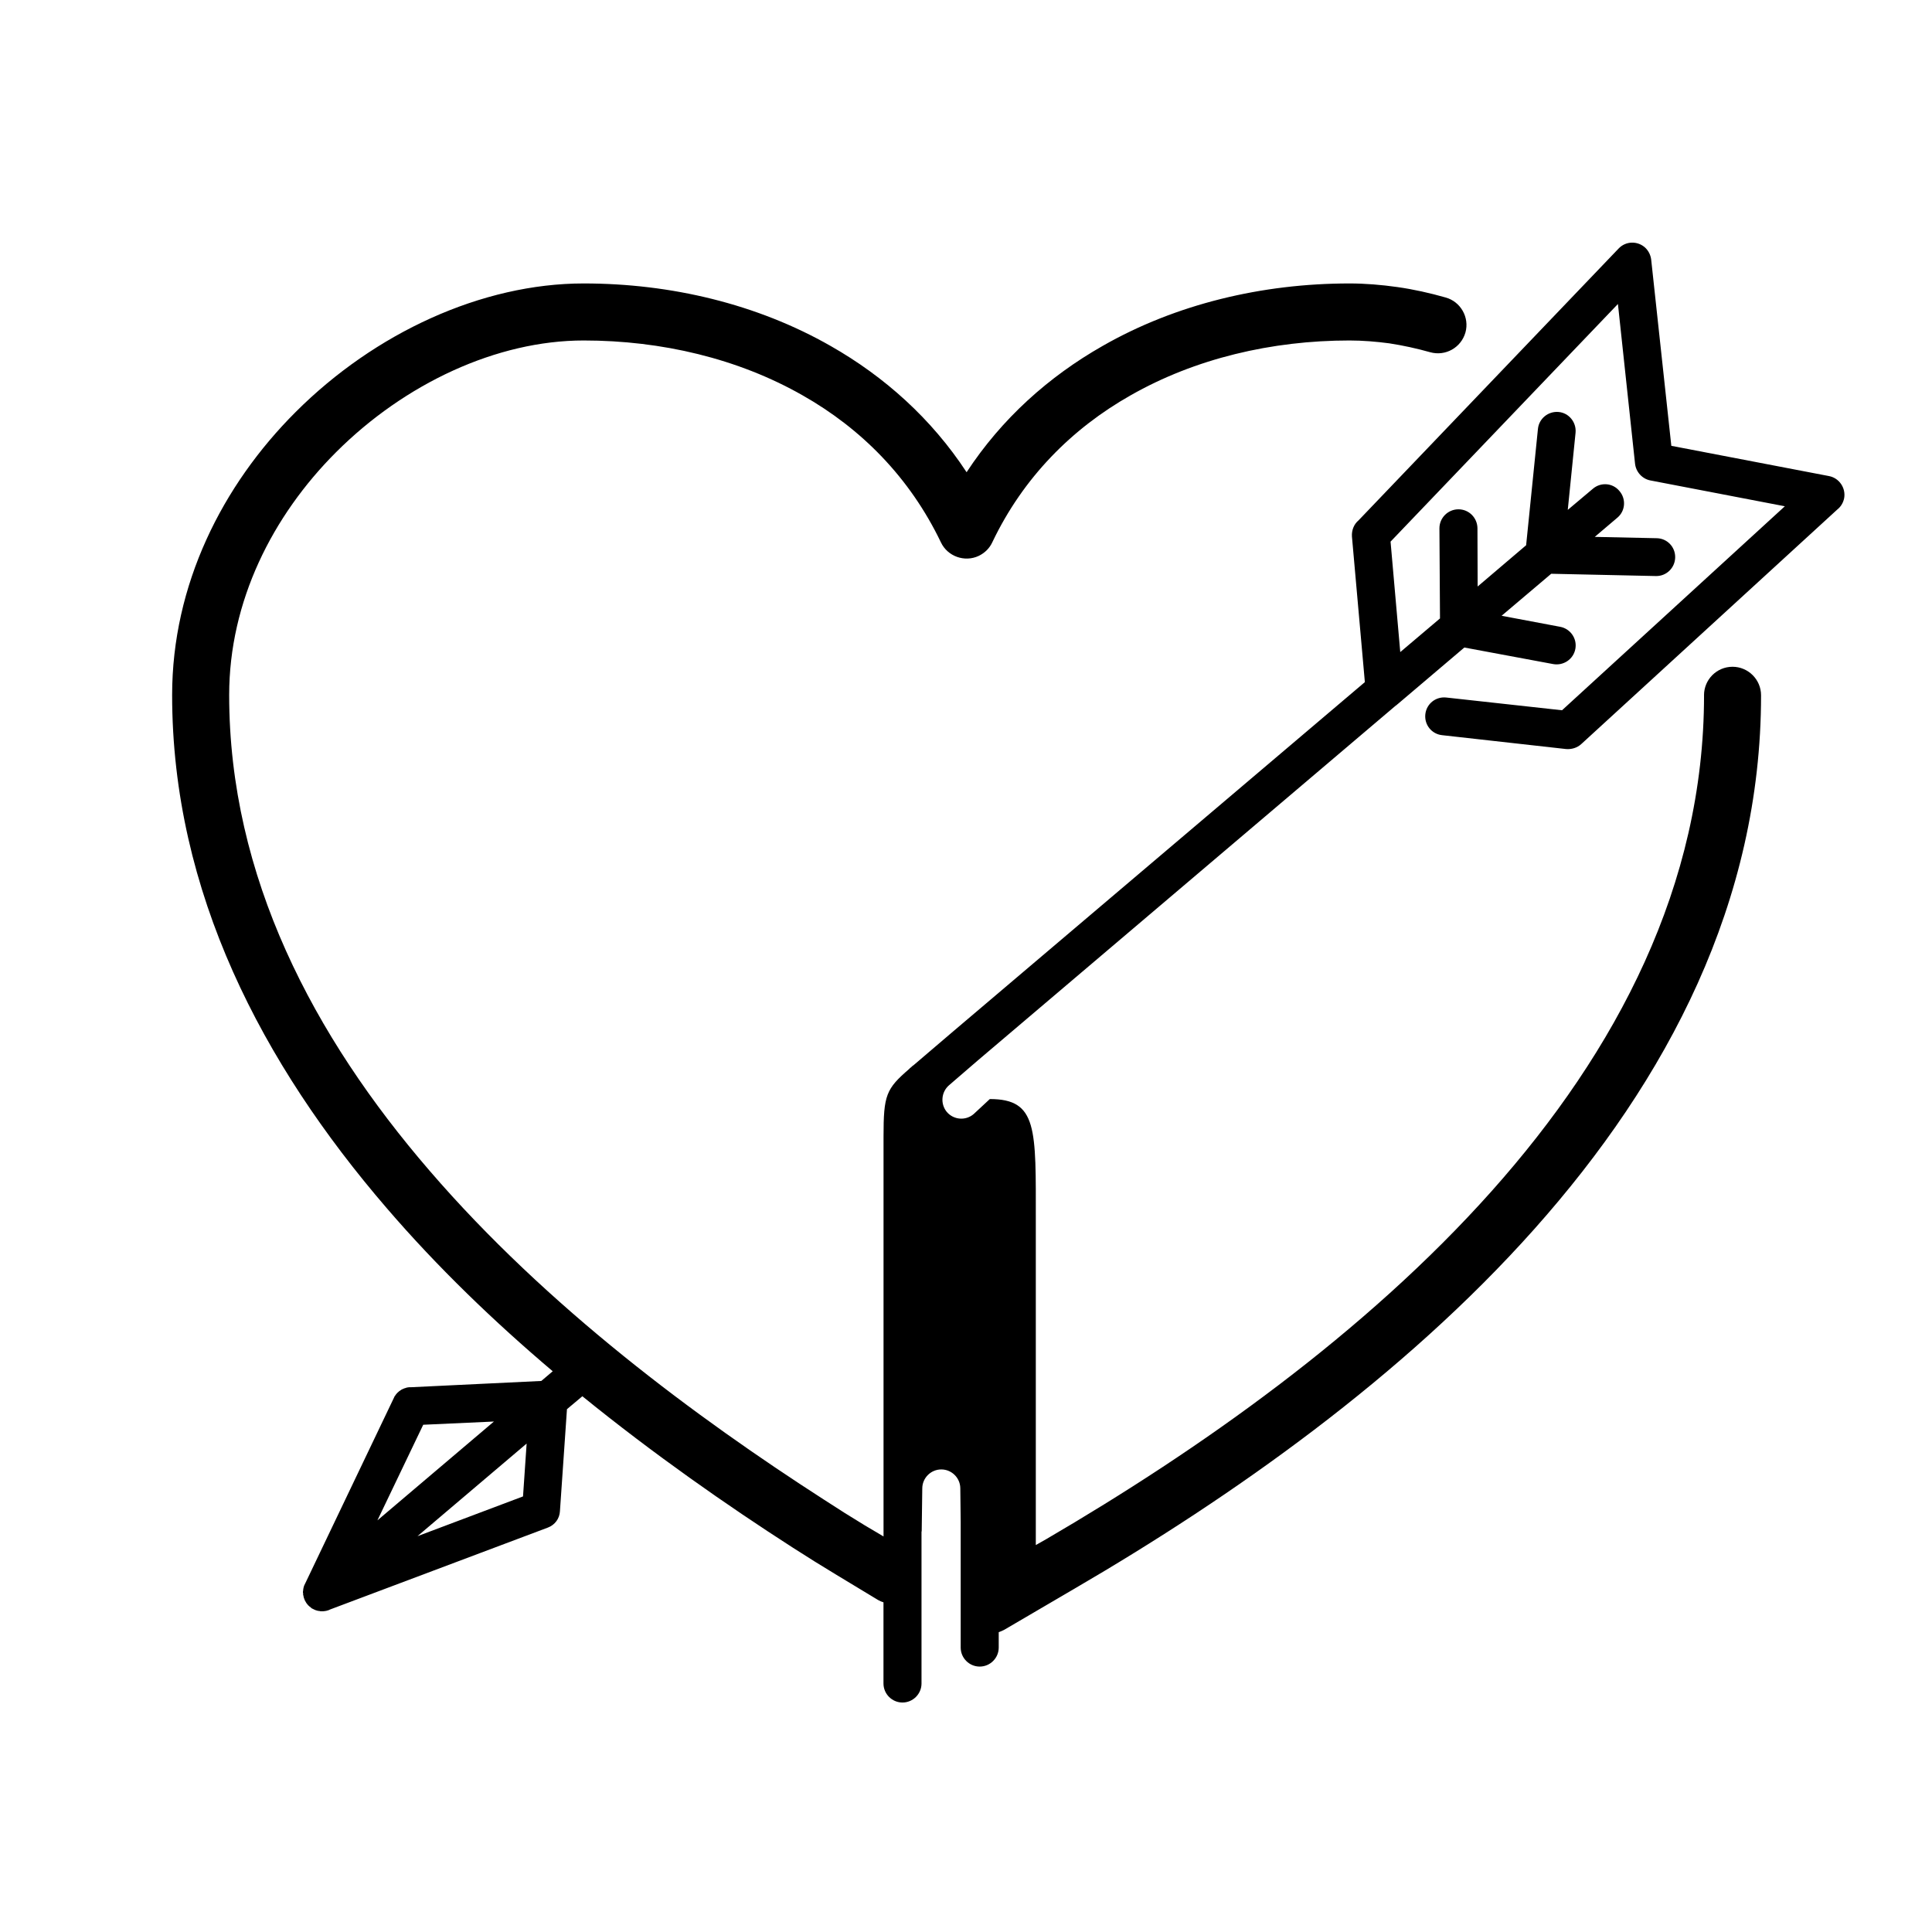
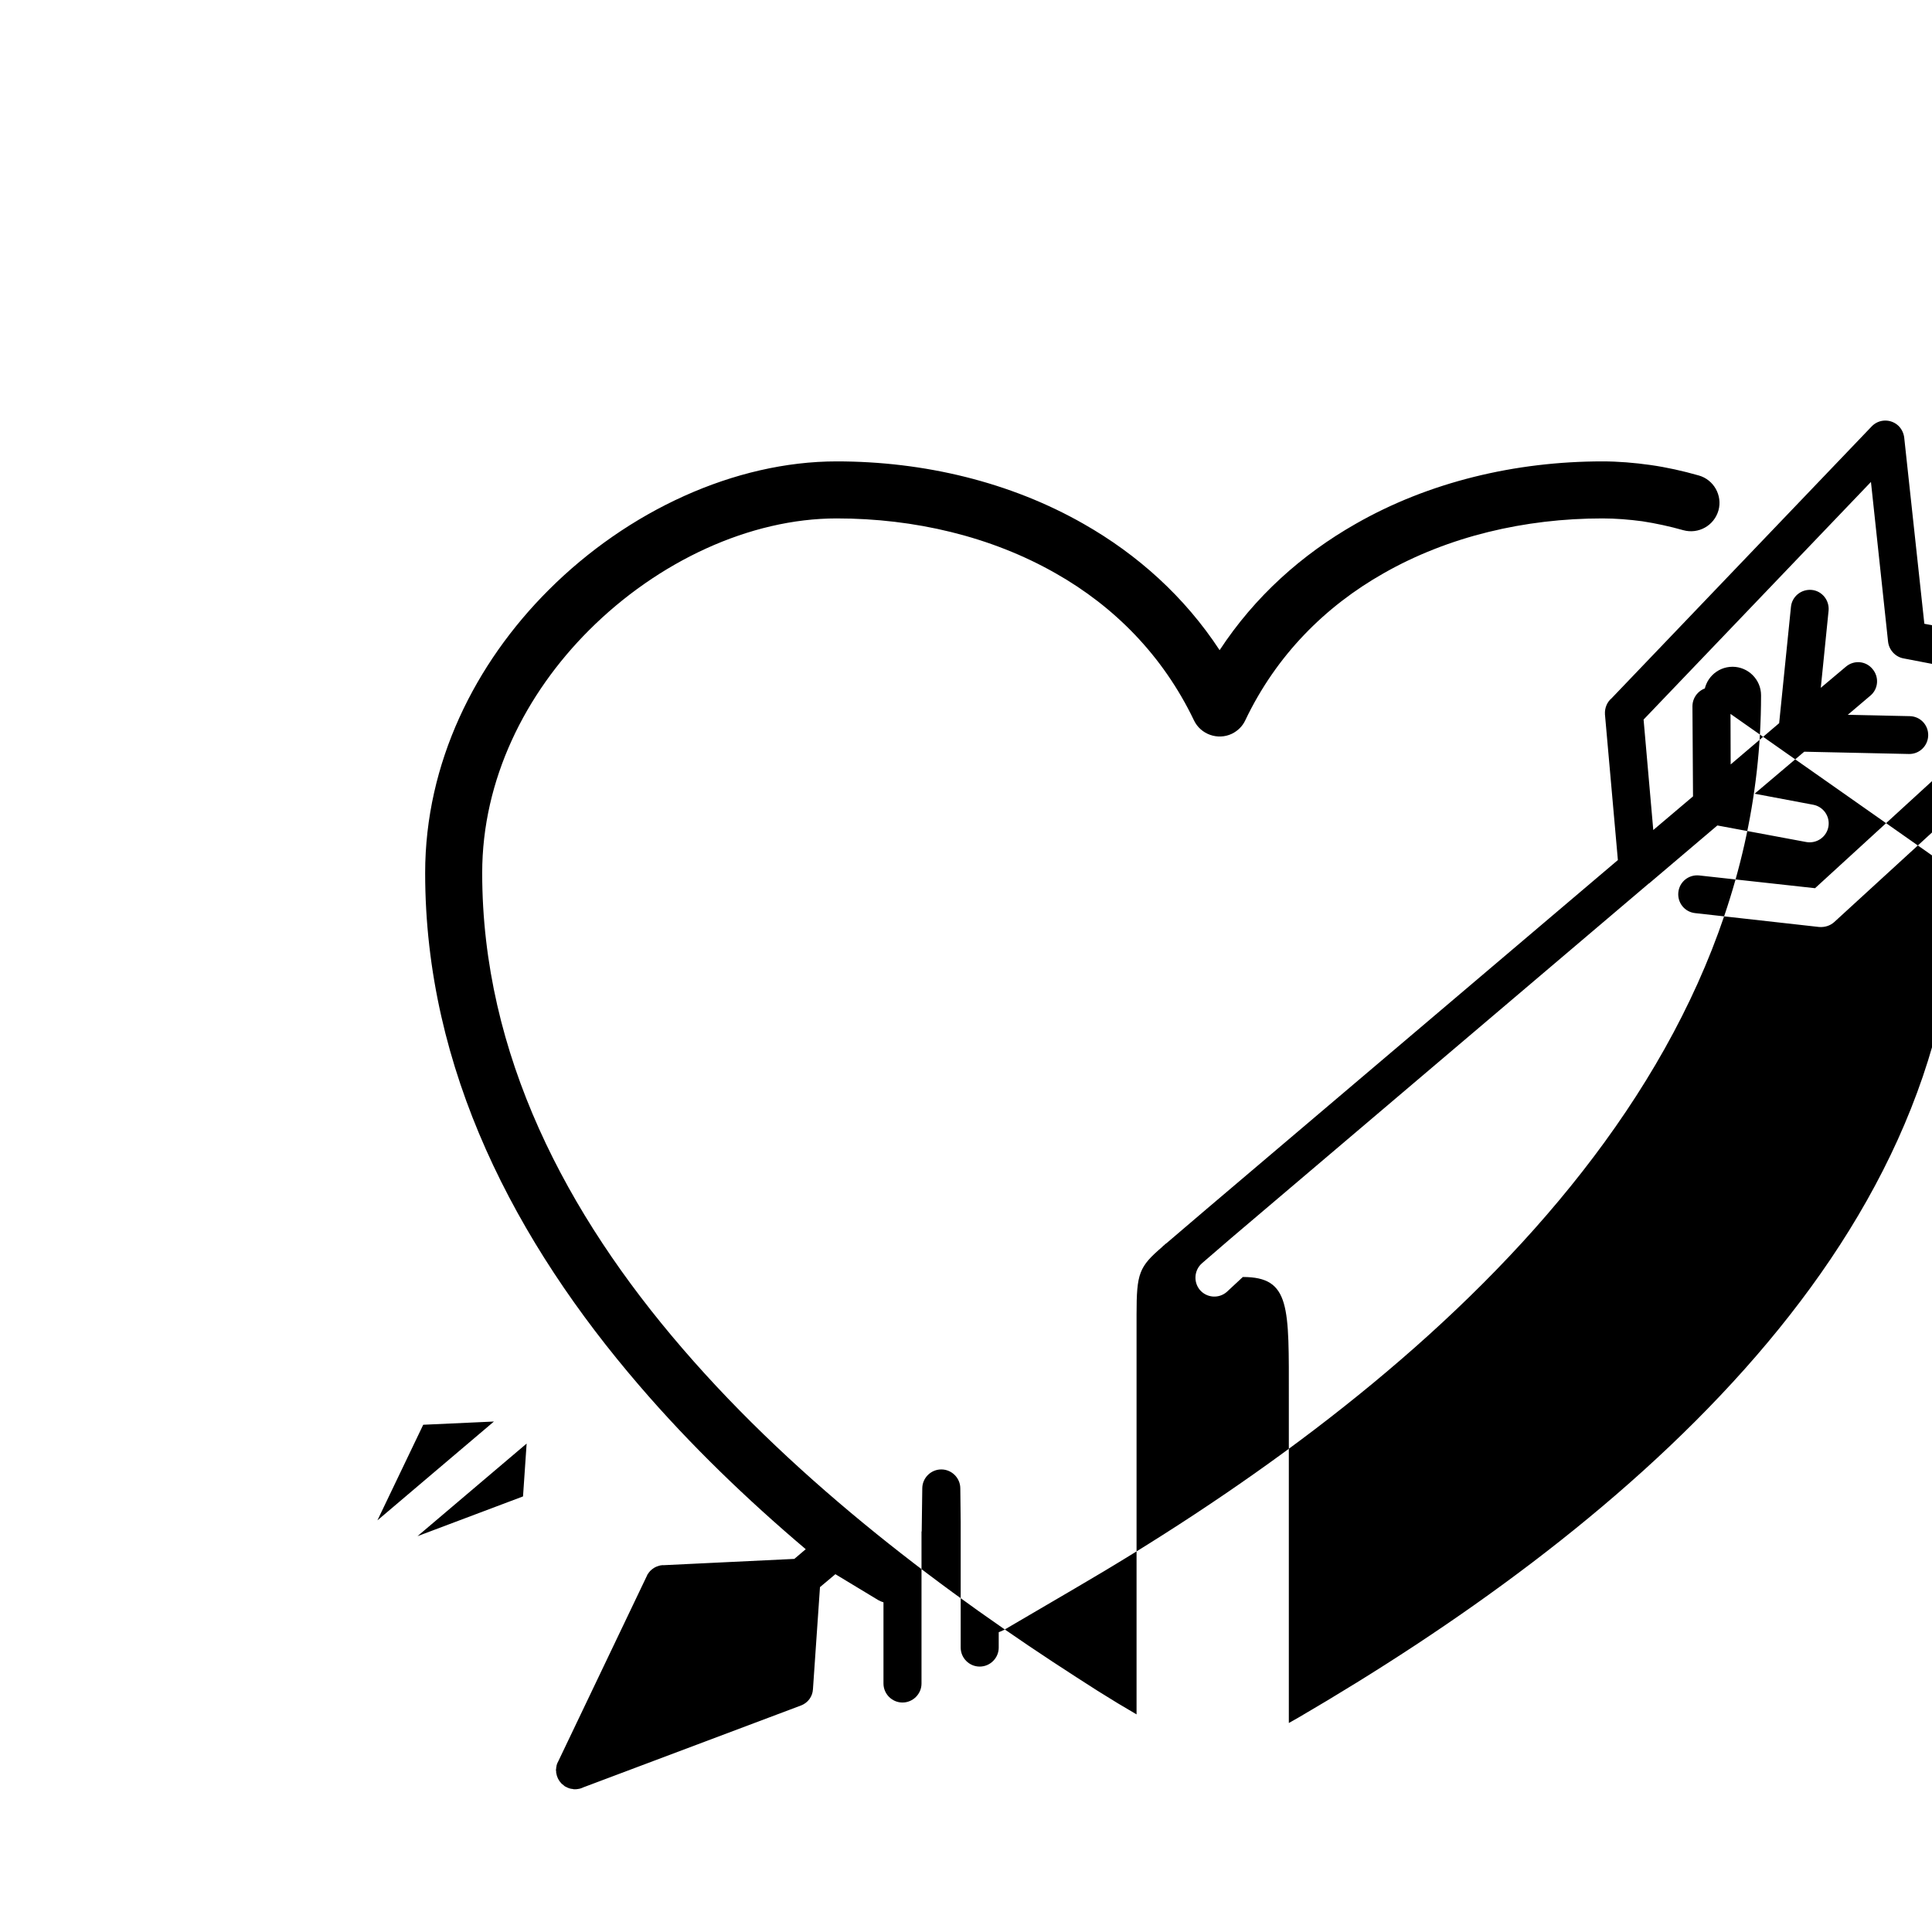
<svg xmlns="http://www.w3.org/2000/svg" fill="#000000" width="800px" height="800px" version="1.1" viewBox="144 144 512 512">
-   <path d="m595.58 328.26c0-4.18 3.375-7.559 7.559-7.559 4.133 0 7.559 3.375 7.559 7.559 0 54.613-24.738 101.77-60.105 141.47-34.863 39.145-80.055 70.938-121.82 95.27l-18.59 10.883c-0.504 0.25-1.008 0.504-1.512 0.656v4.082c0 2.769-2.266 5.039-5.039 5.039-2.769 0-5.039-2.266-5.039-5.039v-33.25l-0.102-8.918c0-2.769-2.266-5.039-5.039-5.039-2.769 0-5.039 2.266-5.039 5.039l-0.152 11.387h-0.051v40.305c0 2.769-2.266 5.039-5.039 5.039-2.769 0-5.039-2.266-5.039-5.039v-21.512c-0.504-0.152-0.957-0.352-1.41-0.605l-11.336-6.852c-3.68-2.215-7.305-4.484-11.234-7.004-17.633-11.336-36.879-24.789-55.82-40.152l-4.082 3.426-1.863 27.055c-0.102 1.914-1.309 3.629-3.223 4.332l-57.738 21.715-0.305 0.152h-0.102l-0.051 0.051-0.203 0.051-0.352 0.102h-0.152l-0.102 0.051h-0.152l-0.352 0.051h-0.758l-0.051-0.051h-0.051l-0.352-0.051h-0.152l-0.051-0.051h-0.152l-0.102-0.051h-0.102l-0.051-0.051h-0.102l-0.203-0.102h-0.051l-0.504-0.25-0.203-0.102h-0.051l-0.25-0.203h-0.051l-0.051-0.102-0.402-0.301-0.254-0.254h-0.051l-0.102-0.203h-0.051l-0.051-0.051v-0.051l-0.152-0.152-0.051-0.102-0.102-0.102v-0.051l-0.051-0.051-0.051-0.102v-0.051l-0.102-0.102-0.152-0.305-0.051-0.051v-0.102l-0.102-0.203v-0.051l-0.102-0.203v-0.102l-0.051-0.051v-0.102l-0.051-0.152v-0.102l-0.051-0.152v-0.102l-0.051-0.051v-0.508l-0.051-0.051v-0.402l0.051-0.102v-0.355l0.051-0.102v-0.254h0.051v-0.152l0.102-0.402 0.051-0.051v-0.051l0.051-0.152 0.301-0.605 23.328-48.82 0.152-0.305v-0.051l0.051-0.051v-0.051l0.051-0.051v-0.051l0.051-0.102 0.102-0.102 0.051-0.102 0.102-0.102 0.102-0.203h0.051l0.051-0.102 0.152-0.152v-0.051l0.102-0.051 0.051-0.102h0.051l0.051-0.051v-0.051l0.203-0.102v-0.051l0.051-0.051h0.051l0.051-0.102h0.051l0.051-0.051h0.051l0.152-0.152h0.051l0.051-0.051h0.051l0.152-0.152h0.051l0.305-0.152 0.25-0.102 0.102-0.051 0.203-0.051h0.051l0.051-0.051h0.051l0.102-0.051h0.102l0.25-0.102h0.254l0.102-0.051h0.609l34.562-1.664 3.023-2.57c-15.469-13.098-30.531-27.559-44.031-43.277-32.797-38.09-56.828-83.633-56.828-135.93 0-29.172 13.25-55.57 32.746-75.016 20.957-20.957 49.324-34.059 76.328-34.059 23.074 0 45.949 5.441 65.445 16.574 14.258 8.113 26.703 19.246 36.023 33.453 9.32-14.207 21.766-25.34 36.023-33.453 19.445-11.133 42.371-16.574 65.445-16.574 4.133 0 8.414 0.352 12.695 0.957s8.566 1.562 12.797 2.769c3.981 1.109 6.348 5.289 5.238 9.27-1.16 4.031-5.289 6.348-9.32 5.238-3.578-1.008-7.254-1.812-10.883-2.367-3.426-0.453-7.004-0.754-10.531-0.754-20.605 0-40.91 4.785-58.039 14.559-15.469 8.766-28.414 21.715-36.625 38.945-0.707 1.512-1.914 2.769-3.578 3.578-3.727 1.762-8.262 0.152-10.027-3.578-8.262-17.23-21.16-30.18-36.625-38.945-17.129-9.773-37.434-14.559-58.039-14.559-23.023 0-47.41 11.387-65.645 29.625-16.828 16.828-28.312 39.5-28.312 64.336 0 48.164 22.418 90.484 53.102 126.05 31.137 36.172 70.836 65.496 104.49 87.16 3.777 2.469 7.305 4.684 10.883 6.852l4.938 2.922v-105.95c0-11.035 0.656-12.645 6.852-17.984l0.102-0.102v-0.051l0.352-0.25 0.301-0.301 0.352-0.25 10.629-9.07 108.97-92.449-3.426-38.594c-0.102-1.715 0.555-3.273 1.762-4.281l68.922-72.043c1.914-2.016 5.09-2.066 7.106-0.152 0.855 0.855 1.359 1.914 1.512 3.074l5.34 49.375 41.766 8.012c2.719 0.504 4.535 3.176 4.031 5.894-0.25 1.211-0.906 2.266-1.812 2.973l-67.863 62.172c-1.109 1.008-2.57 1.41-3.981 1.309l-32.898-3.68c-2.769-0.301-4.734-2.769-4.434-5.543 0.301-2.769 2.769-4.734 5.543-4.434l30.684 3.375 59.047-54.059-35.668-6.852c-2.066-0.402-3.777-2.168-4.031-4.434l-4.535-42.32-60.254 62.977 2.57 29.27 10.531-8.918-0.152-23.879c0-2.769 2.266-5.039 5.039-5.039 2.769 0 4.988 2.215 5.039 4.988l0.051 15.469 12.848-10.934 3.125-30.781c0.25-2.769 2.719-4.785 5.492-4.535 2.719 0.25 4.734 2.719 4.484 5.492l-2.066 20.453 6.648-5.594c2.117-1.812 5.289-1.562 7.055 0.605 1.812 2.117 1.562 5.289-0.555 7.055l-5.996 5.09 16.426 0.352c2.769 0.051 4.938 2.316 4.887 5.09-0.051 2.769-2.316 4.988-5.09 4.938l-27.762-0.605-13.148 11.133 15.516 2.922c2.719 0.504 4.535 3.125 4.031 5.844-0.504 2.769-3.176 4.535-5.894 4.031l-23.527-4.383-17.684 15.012-0.203 0.152-0.051 0.102-0.102 0.051h-0.051l-110.79 94.062-7.656 6.602c-2.117 1.812-2.367 4.988-0.605 7.106 1.812 2.117 4.988 2.367 7.106 0.555l4.281-3.981c12.695 0 12.191 7.859 12.191 32.195v86l2.672-1.512c40.656-23.73 84.539-54.613 118.14-92.297 33.102-37.129 56.277-81.062 56.277-131.45zm-320.68 192.46-18.742 0.855-12.141 25.34 30.883-26.199zm-20.254 30.379 27.961-10.531 0.957-14.008-28.918 24.535z" />
+   <path d="m595.58 328.26c0-4.18 3.375-7.559 7.559-7.559 4.133 0 7.559 3.375 7.559 7.559 0 54.613-24.738 101.77-60.105 141.47-34.863 39.145-80.055 70.938-121.82 95.27l-18.59 10.883c-0.504 0.25-1.008 0.504-1.512 0.656v4.082c0 2.769-2.266 5.039-5.039 5.039-2.769 0-5.039-2.266-5.039-5.039v-33.25l-0.102-8.918c0-2.769-2.266-5.039-5.039-5.039-2.769 0-5.039 2.266-5.039 5.039l-0.152 11.387h-0.051v40.305c0 2.769-2.266 5.039-5.039 5.039-2.769 0-5.039-2.266-5.039-5.039v-21.512c-0.504-0.152-0.957-0.352-1.41-0.605l-11.336-6.852l-4.082 3.426-1.863 27.055c-0.102 1.914-1.309 3.629-3.223 4.332l-57.738 21.715-0.305 0.152h-0.102l-0.051 0.051-0.203 0.051-0.352 0.102h-0.152l-0.102 0.051h-0.152l-0.352 0.051h-0.758l-0.051-0.051h-0.051l-0.352-0.051h-0.152l-0.051-0.051h-0.152l-0.102-0.051h-0.102l-0.051-0.051h-0.102l-0.203-0.102h-0.051l-0.504-0.25-0.203-0.102h-0.051l-0.25-0.203h-0.051l-0.051-0.102-0.402-0.301-0.254-0.254h-0.051l-0.102-0.203h-0.051l-0.051-0.051v-0.051l-0.152-0.152-0.051-0.102-0.102-0.102v-0.051l-0.051-0.051-0.051-0.102v-0.051l-0.102-0.102-0.152-0.305-0.051-0.051v-0.102l-0.102-0.203v-0.051l-0.102-0.203v-0.102l-0.051-0.051v-0.102l-0.051-0.152v-0.102l-0.051-0.152v-0.102l-0.051-0.051v-0.508l-0.051-0.051v-0.402l0.051-0.102v-0.355l0.051-0.102v-0.254h0.051v-0.152l0.102-0.402 0.051-0.051v-0.051l0.051-0.152 0.301-0.605 23.328-48.82 0.152-0.305v-0.051l0.051-0.051v-0.051l0.051-0.051v-0.051l0.051-0.102 0.102-0.102 0.051-0.102 0.102-0.102 0.102-0.203h0.051l0.051-0.102 0.152-0.152v-0.051l0.102-0.051 0.051-0.102h0.051l0.051-0.051v-0.051l0.203-0.102v-0.051l0.051-0.051h0.051l0.051-0.102h0.051l0.051-0.051h0.051l0.152-0.152h0.051l0.051-0.051h0.051l0.152-0.152h0.051l0.305-0.152 0.25-0.102 0.102-0.051 0.203-0.051h0.051l0.051-0.051h0.051l0.102-0.051h0.102l0.25-0.102h0.254l0.102-0.051h0.609l34.562-1.664 3.023-2.57c-15.469-13.098-30.531-27.559-44.031-43.277-32.797-38.09-56.828-83.633-56.828-135.93 0-29.172 13.25-55.57 32.746-75.016 20.957-20.957 49.324-34.059 76.328-34.059 23.074 0 45.949 5.441 65.445 16.574 14.258 8.113 26.703 19.246 36.023 33.453 9.32-14.207 21.766-25.34 36.023-33.453 19.445-11.133 42.371-16.574 65.445-16.574 4.133 0 8.414 0.352 12.695 0.957s8.566 1.562 12.797 2.769c3.981 1.109 6.348 5.289 5.238 9.27-1.16 4.031-5.289 6.348-9.32 5.238-3.578-1.008-7.254-1.812-10.883-2.367-3.426-0.453-7.004-0.754-10.531-0.754-20.605 0-40.91 4.785-58.039 14.559-15.469 8.766-28.414 21.715-36.625 38.945-0.707 1.512-1.914 2.769-3.578 3.578-3.727 1.762-8.262 0.152-10.027-3.578-8.262-17.23-21.16-30.18-36.625-38.945-17.129-9.773-37.434-14.559-58.039-14.559-23.023 0-47.41 11.387-65.645 29.625-16.828 16.828-28.312 39.5-28.312 64.336 0 48.164 22.418 90.484 53.102 126.05 31.137 36.172 70.836 65.496 104.49 87.16 3.777 2.469 7.305 4.684 10.883 6.852l4.938 2.922v-105.95c0-11.035 0.656-12.645 6.852-17.984l0.102-0.102v-0.051l0.352-0.25 0.301-0.301 0.352-0.25 10.629-9.07 108.97-92.449-3.426-38.594c-0.102-1.715 0.555-3.273 1.762-4.281l68.922-72.043c1.914-2.016 5.09-2.066 7.106-0.152 0.855 0.855 1.359 1.914 1.512 3.074l5.34 49.375 41.766 8.012c2.719 0.504 4.535 3.176 4.031 5.894-0.25 1.211-0.906 2.266-1.812 2.973l-67.863 62.172c-1.109 1.008-2.57 1.41-3.981 1.309l-32.898-3.68c-2.769-0.301-4.734-2.769-4.434-5.543 0.301-2.769 2.769-4.734 5.543-4.434l30.684 3.375 59.047-54.059-35.668-6.852c-2.066-0.402-3.777-2.168-4.031-4.434l-4.535-42.32-60.254 62.977 2.57 29.27 10.531-8.918-0.152-23.879c0-2.769 2.266-5.039 5.039-5.039 2.769 0 4.988 2.215 5.039 4.988l0.051 15.469 12.848-10.934 3.125-30.781c0.25-2.769 2.719-4.785 5.492-4.535 2.719 0.25 4.734 2.719 4.484 5.492l-2.066 20.453 6.648-5.594c2.117-1.812 5.289-1.562 7.055 0.605 1.812 2.117 1.562 5.289-0.555 7.055l-5.996 5.09 16.426 0.352c2.769 0.051 4.938 2.316 4.887 5.09-0.051 2.769-2.316 4.988-5.09 4.938l-27.762-0.605-13.148 11.133 15.516 2.922c2.719 0.504 4.535 3.125 4.031 5.844-0.504 2.769-3.176 4.535-5.894 4.031l-23.527-4.383-17.684 15.012-0.203 0.152-0.051 0.102-0.102 0.051h-0.051l-110.79 94.062-7.656 6.602c-2.117 1.812-2.367 4.988-0.605 7.106 1.812 2.117 4.988 2.367 7.106 0.555l4.281-3.981c12.695 0 12.191 7.859 12.191 32.195v86l2.672-1.512c40.656-23.73 84.539-54.613 118.14-92.297 33.102-37.129 56.277-81.062 56.277-131.45zm-320.68 192.46-18.742 0.855-12.141 25.34 30.883-26.199zm-20.254 30.379 27.961-10.531 0.957-14.008-28.918 24.535z" />
</svg>